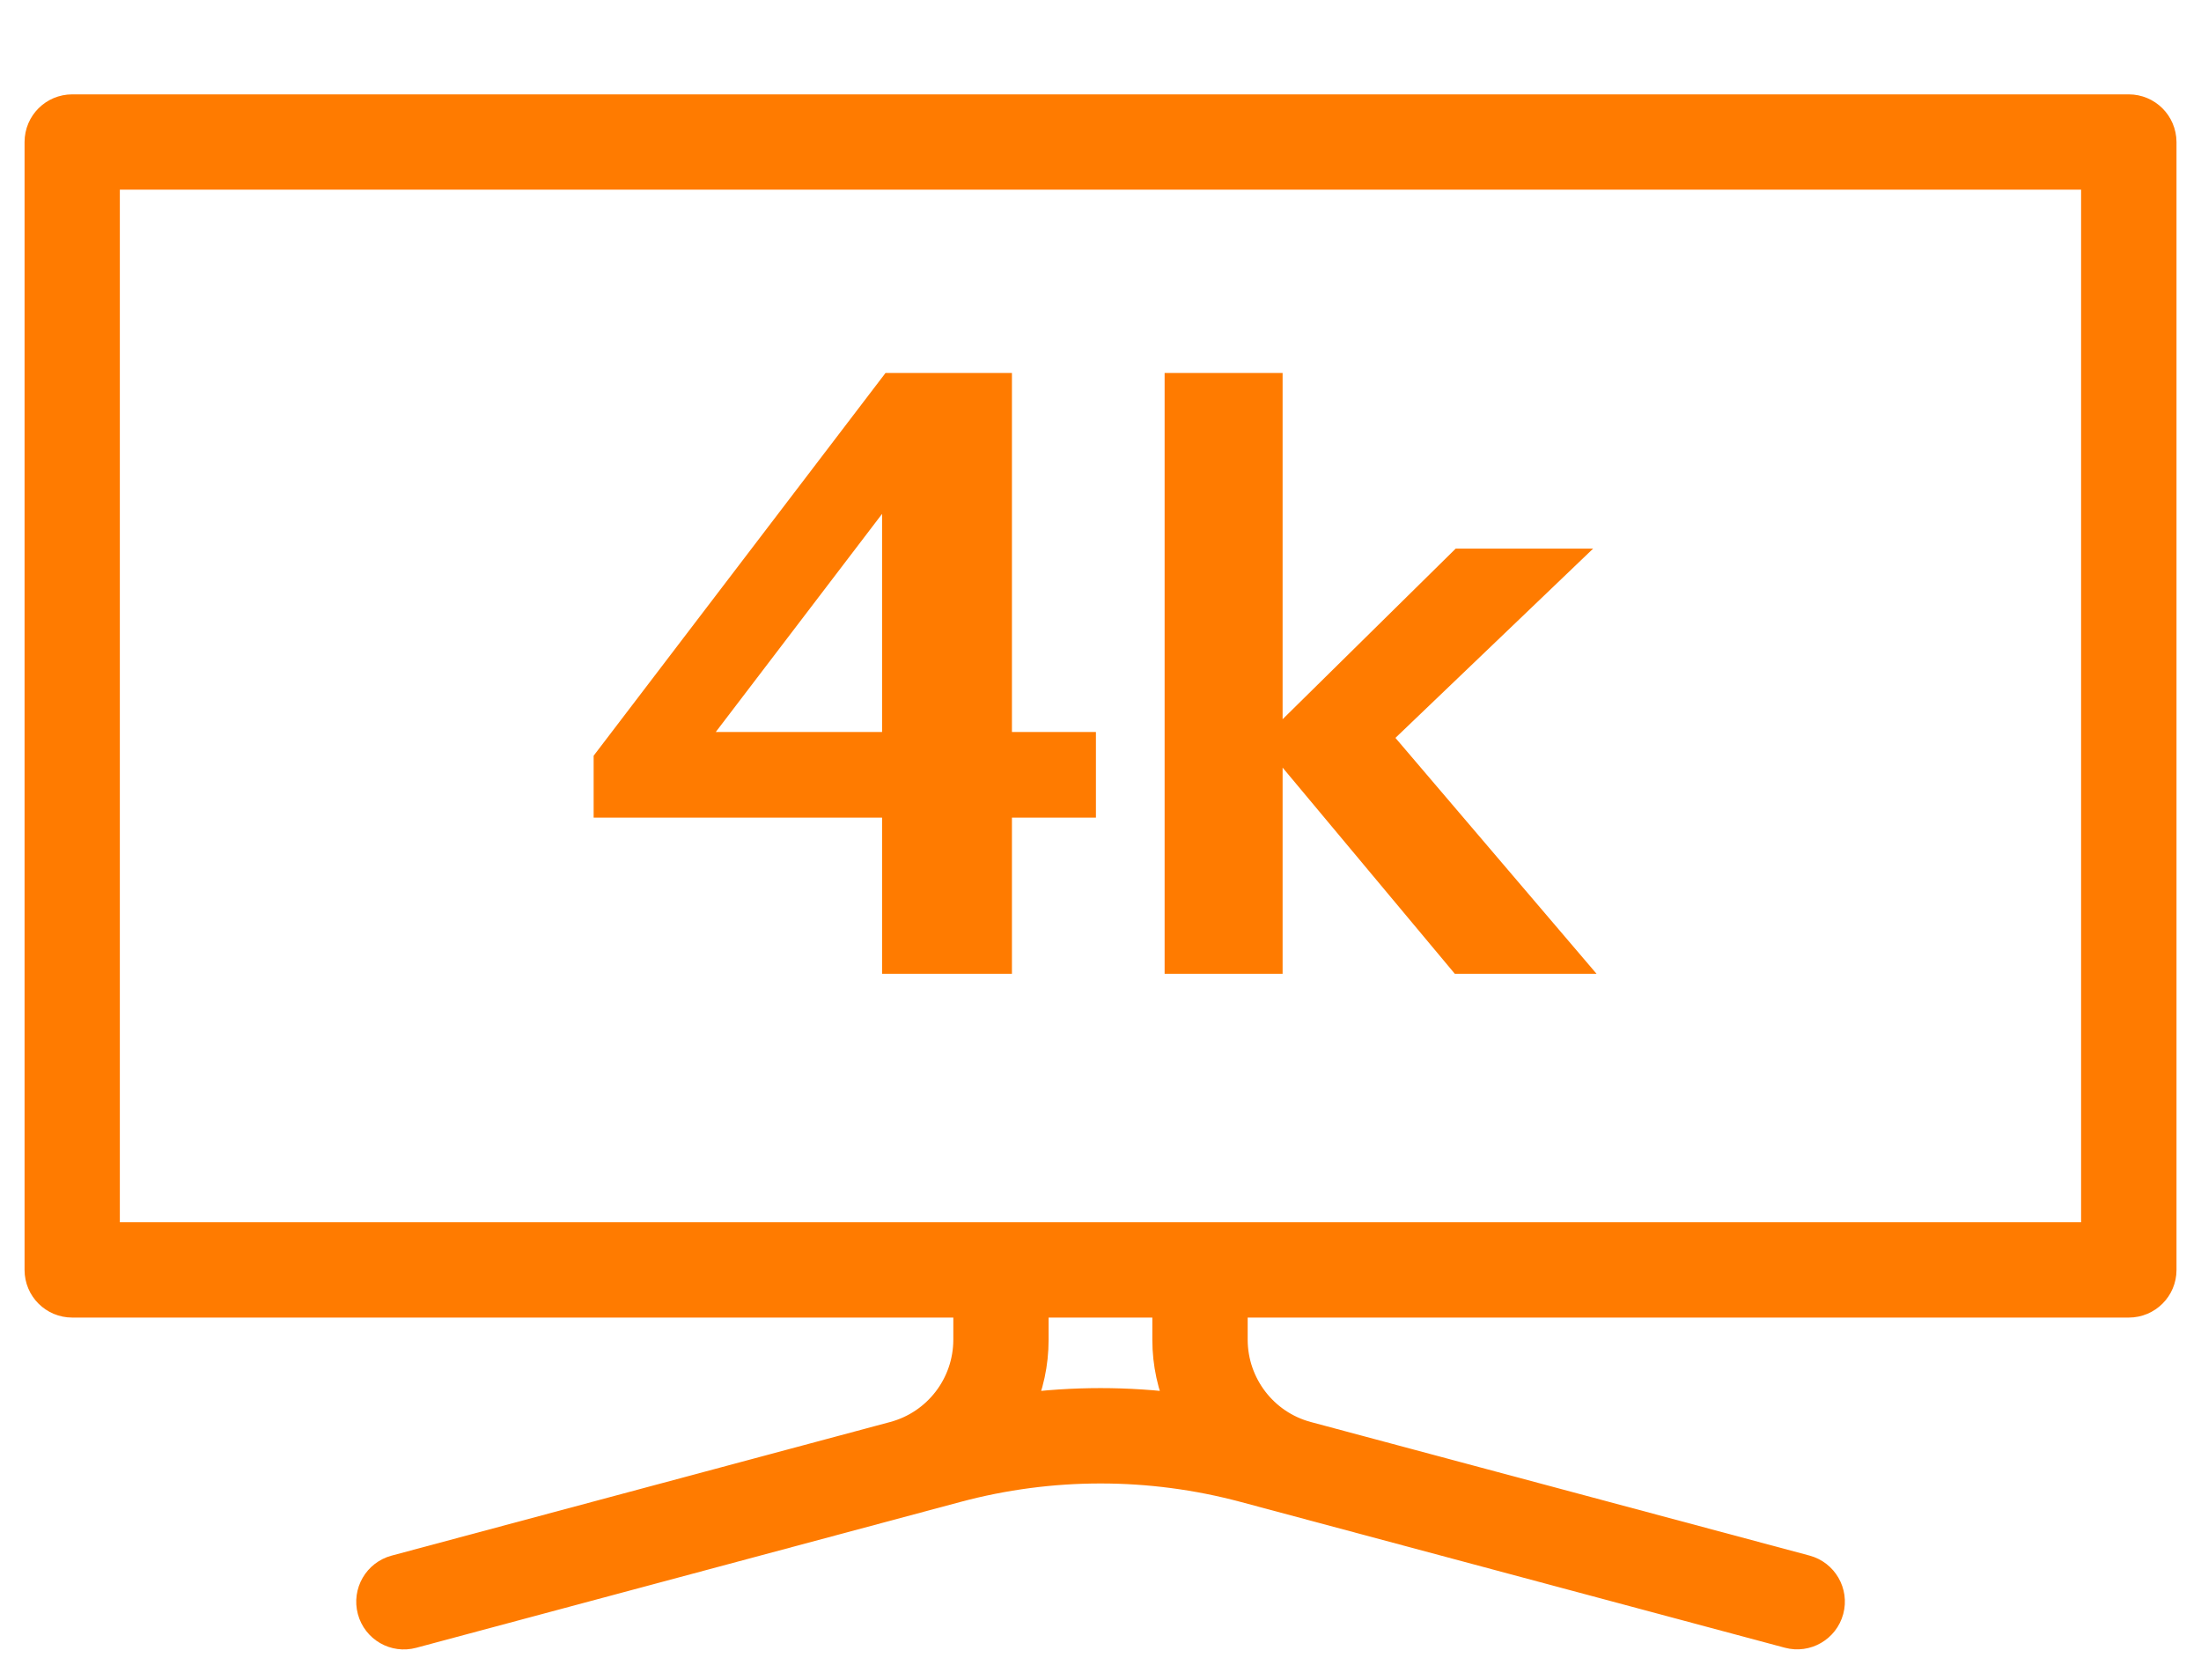
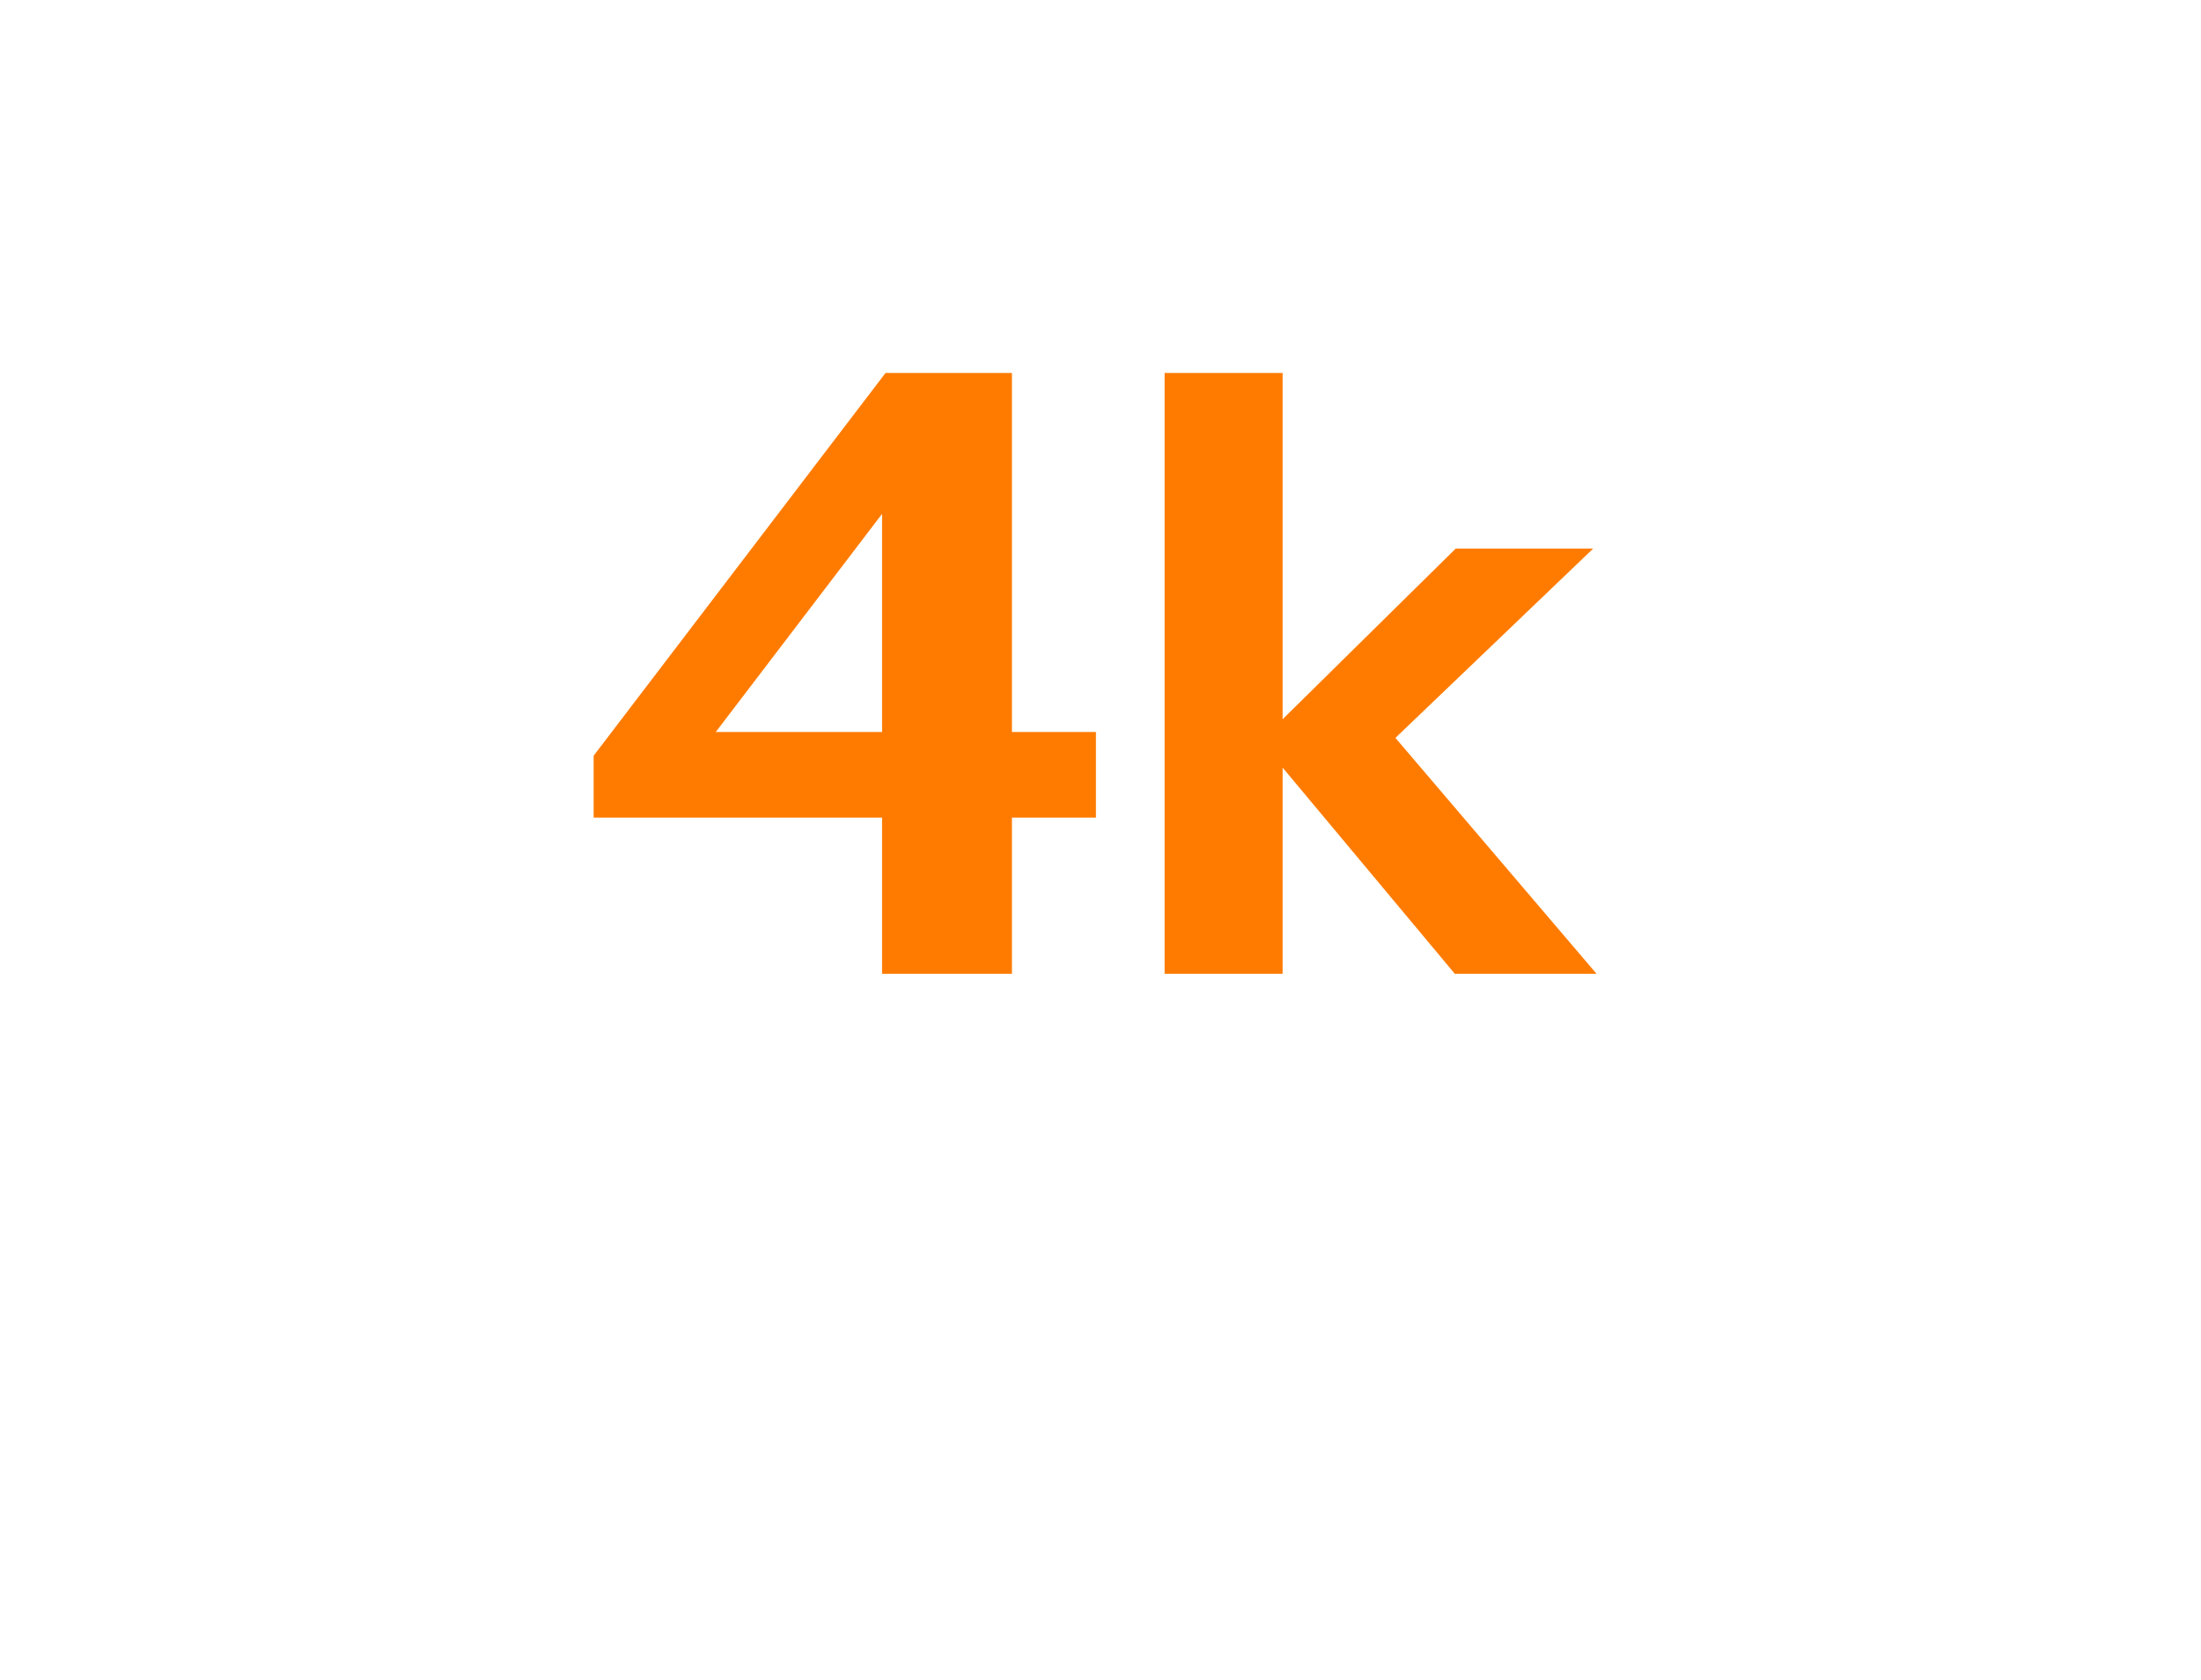
<svg xmlns="http://www.w3.org/2000/svg" width="38" height="29" viewBox="0 0 38 29" fill="none">
-   <path d="M36.753 1.879H1.247C0.93 1.879 0.674 2.135 0.674 2.452V21.923C0.674 22.239 0.93 22.495 1.247 22.495H16.709V23.129C16.707 23.906 16.187 24.586 15.435 24.789L6.826 27.096C6.52 27.178 6.338 27.492 6.42 27.799C6.502 28.105 6.815 28.287 7.122 28.204L16.518 25.686C18.145 25.25 19.857 25.25 21.484 25.686L30.88 28.203C31.185 28.285 31.5 28.103 31.582 27.797C31.664 27.492 31.482 27.177 31.176 27.095L22.565 24.789C21.815 24.588 21.293 23.906 21.291 23.129V22.495H36.754C37.07 22.495 37.327 22.239 37.327 21.923V2.452C37.325 2.135 37.069 1.879 36.752 1.879H36.753ZM17.601 24.304C17.768 23.935 17.854 23.535 17.854 23.129V22.495H20.145V23.129C20.145 23.535 20.232 23.935 20.399 24.304C19.47 24.182 18.53 24.182 17.601 24.304ZM36.18 21.35H1.819V3.024H36.18V21.35Z" fill="#FF7B00" stroke="#FF7B00" stroke-width="0.5" />
  <path d="M15.229 16.81V14.115H10.249V13.046L15.288 6.439H17.471V12.636H18.921V14.115H17.471V16.81H15.229ZM12.358 12.636H15.229V8.871L12.358 12.636ZM20.107 16.81V6.439H22.144V12.416L25.132 9.471H27.505L24.092 12.738L27.564 16.81H25.117L22.144 13.251V16.81H20.107Z" fill="#FF7B00" />
</svg>